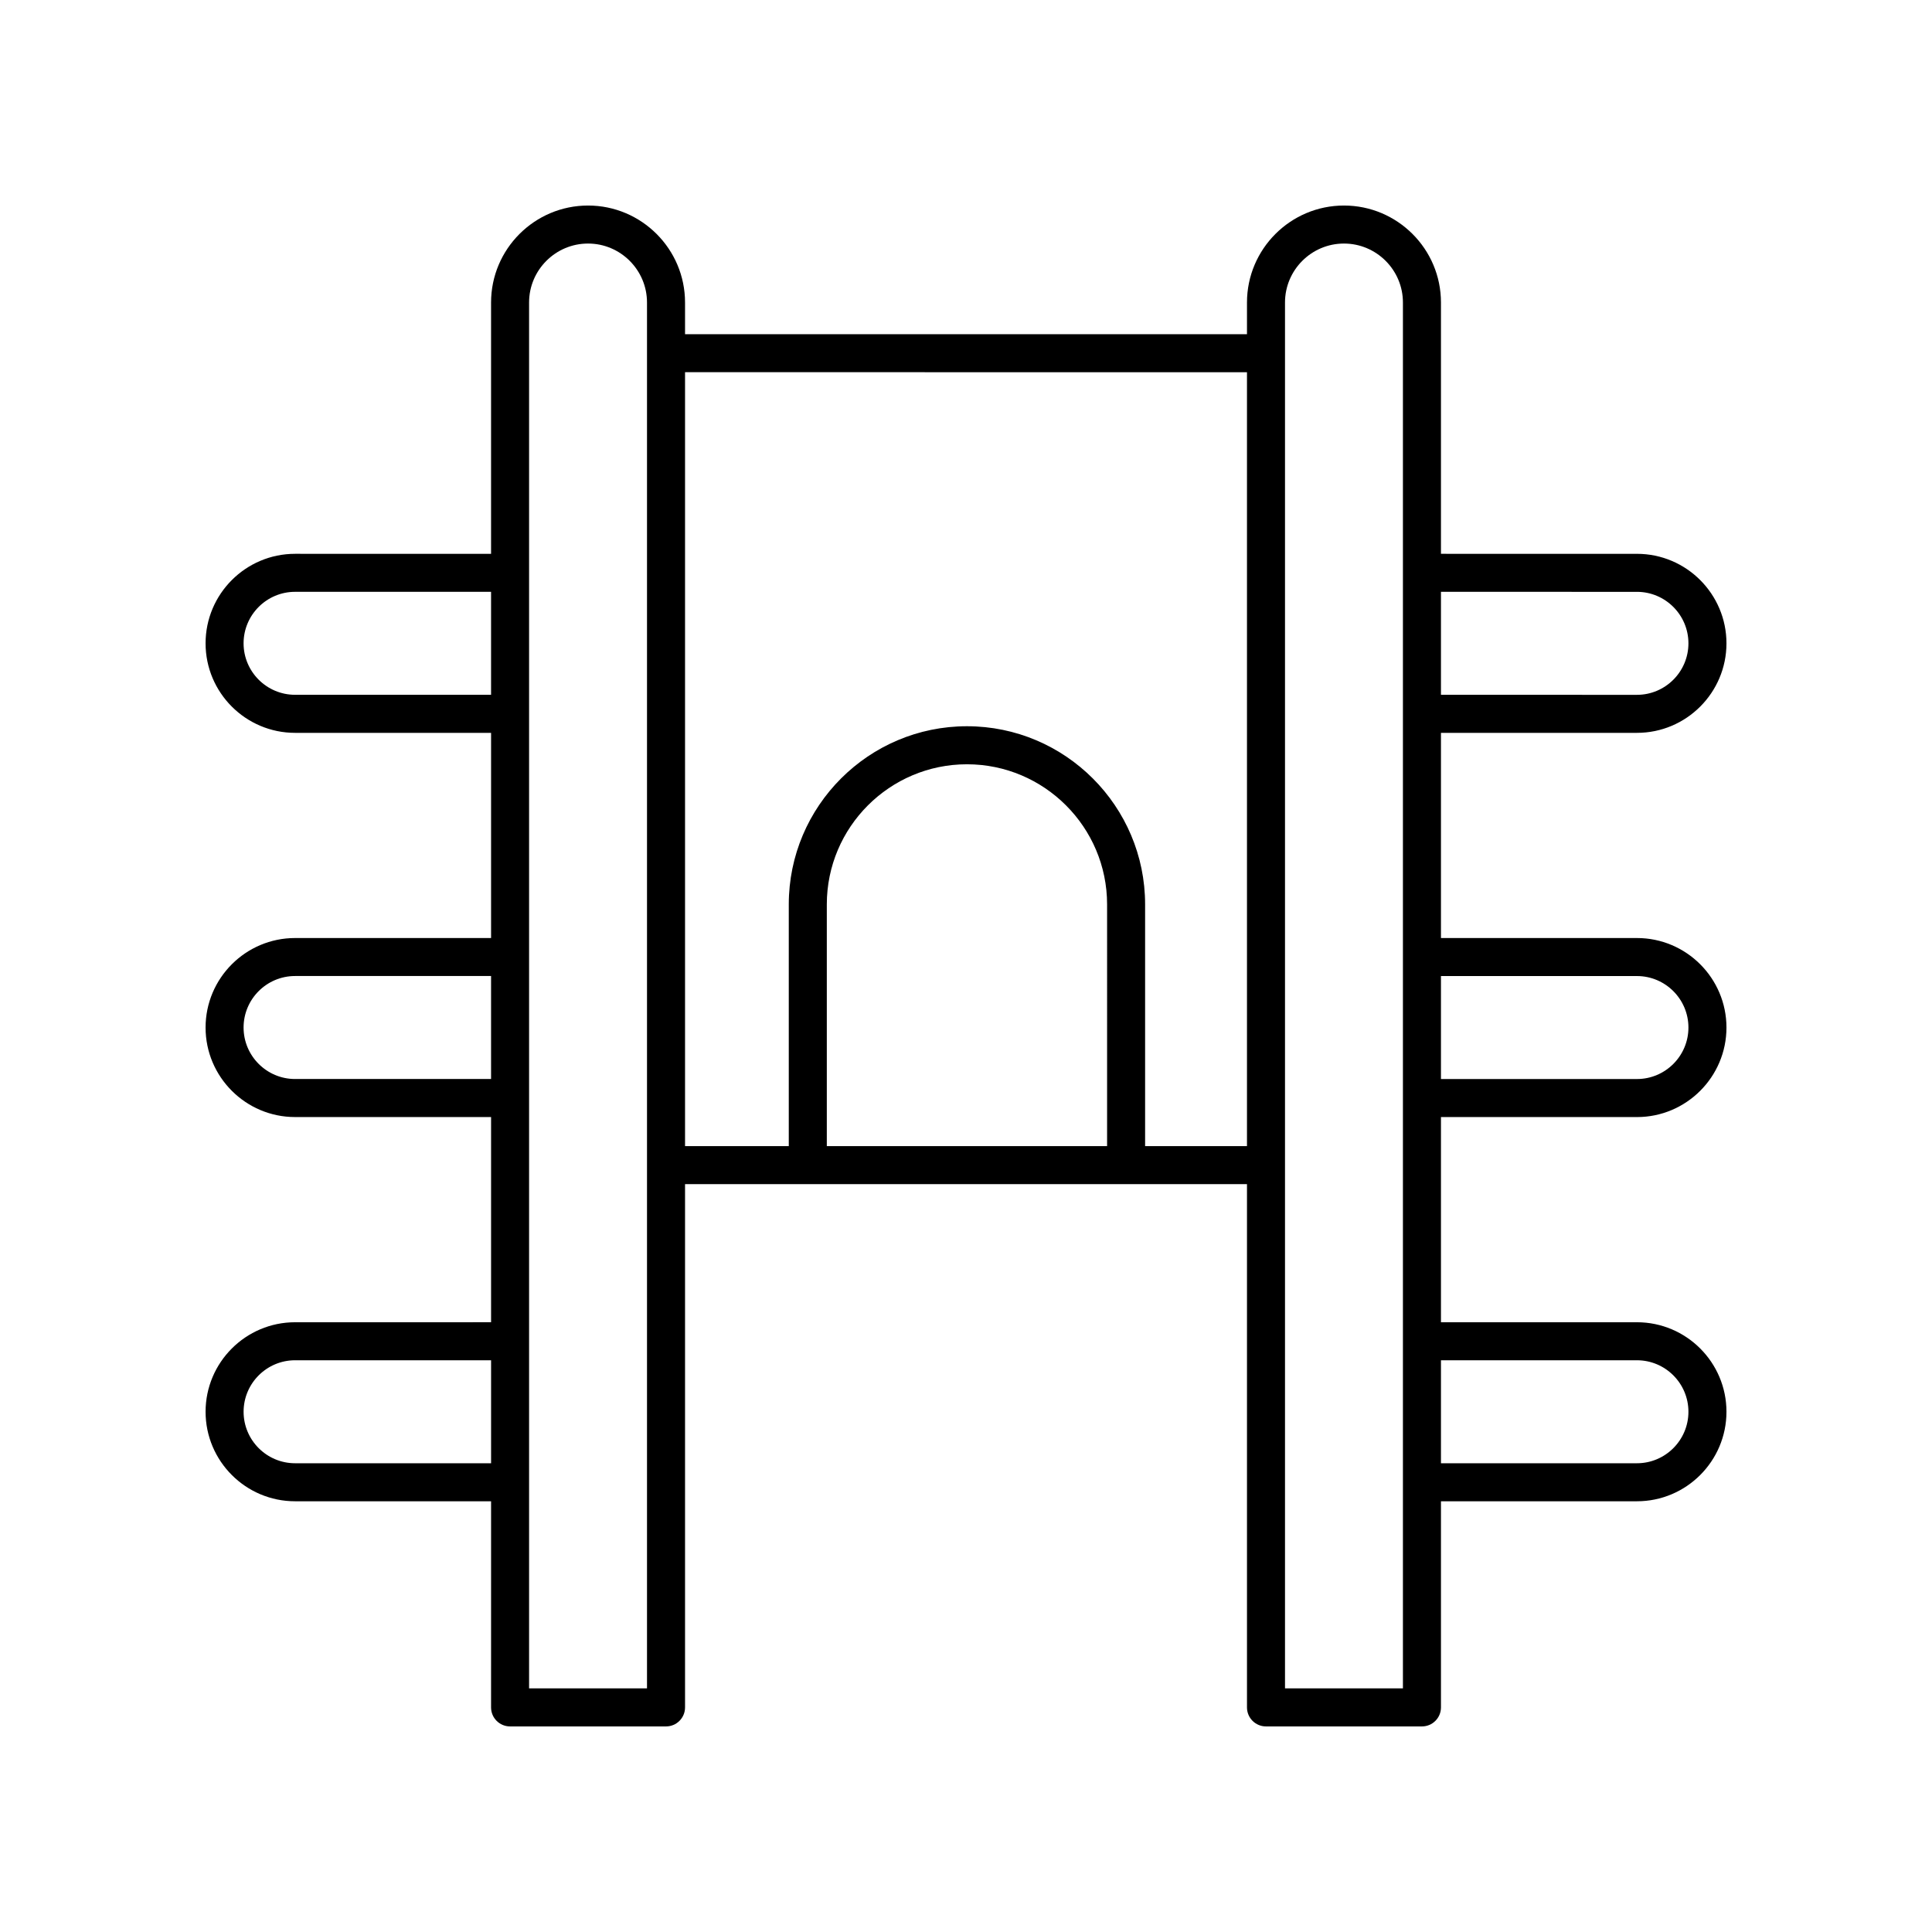
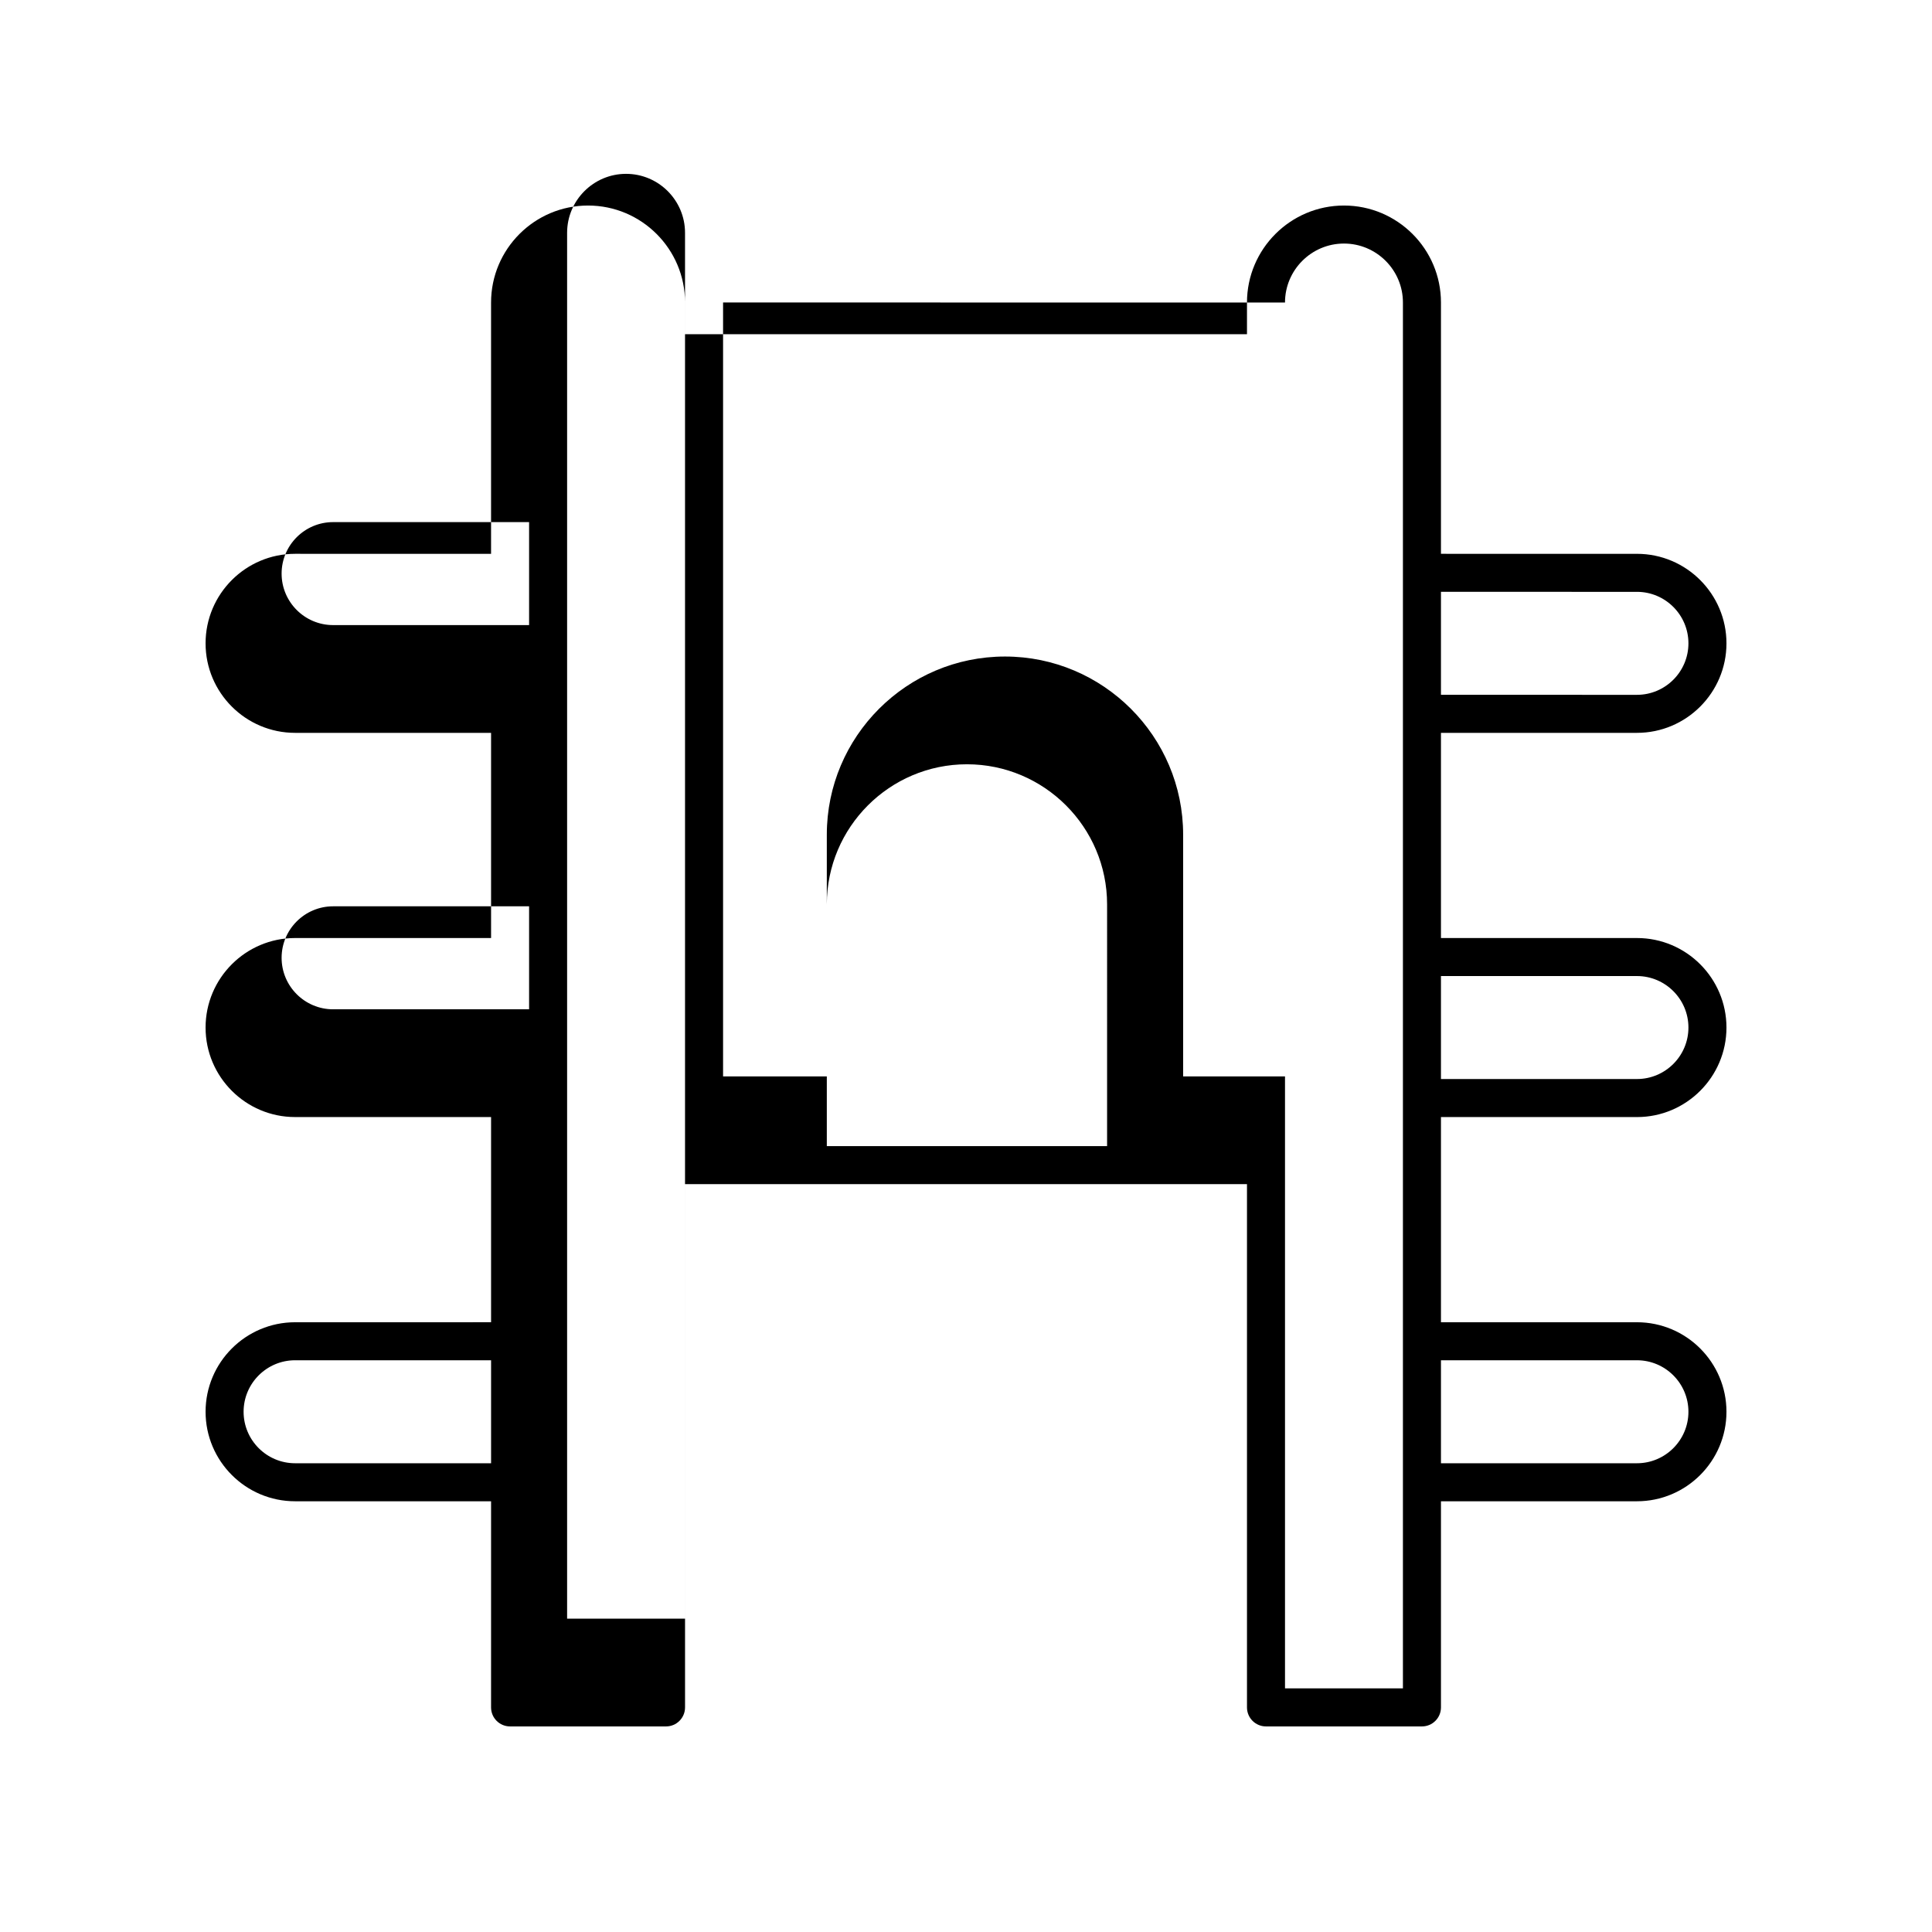
<svg xmlns="http://www.w3.org/2000/svg" fill="#000000" width="800px" height="800px" version="1.1" viewBox="144 144 512 512">
-   <path d="m222.2 494.41c-13.078 0-23.719 10.641-23.719 23.719 0 13.082 10.641 23.723 23.719 23.723h51.941l-0.004 54.629c0 2.785 2.254 5.039 5.039 5.039h41.328c2.785 0 5.039-2.254 5.039-5.039v-138.67h148.92v138.67c0 2.785 2.254 5.039 5.039 5.039h41.328c2.785 0 5.039-2.254 5.039-5.039v-54.629h51.941c13.074 0 23.719-10.641 23.719-23.723 0-13.078-10.641-23.719-23.719-23.719h-51.941v-54.375h51.941c13.074 0 23.719-10.645 23.719-23.723 0-13.082-10.641-23.723-23.719-23.723h-51.941v-54.375h51.941c13.074 0 23.719-10.645 23.719-23.719 0-13.082-10.641-23.723-23.719-23.723l-51.941-0.004v-66.598c0-14.172-11.527-25.699-25.703-25.699-14.176 0-25.703 11.527-25.703 25.703v8.395l-148.92-0.004v-8.395c0-14.172-11.527-25.699-25.703-25.699-14.176 0-25.703 11.527-25.703 25.703v66.598l-51.938-0.004c-13.078 0-23.719 10.645-23.719 23.727 0 13.078 10.641 23.719 23.719 23.719h51.941v54.375h-51.941c-13.078 0-23.719 10.641-23.719 23.723 0 13.078 10.641 23.719 23.719 23.719h51.941v54.375zm0 37.367c-7.523 0-13.645-6.121-13.645-13.648 0-7.523 6.121-13.645 13.645-13.645h51.941v27.293zm215.19-84.043h-74.277v-64.051c0-20.48 16.66-37.141 37.141-37.141 20.477 0 37.137 16.66 37.137 37.141zm140.42 56.75c7.519 0 13.641 6.121 13.641 13.645 0 7.527-6.121 13.648-13.645 13.648h-51.938v-27.293zm0-101.82c7.519 0 13.641 6.117 13.641 13.645 0 7.523-6.121 13.645-13.645 13.645h-51.938v-27.293zm0-101.82c7.519 0 13.641 6.121 13.641 13.648 0 7.523-6.121 13.645-13.645 13.645l-51.938-0.004v-27.293zm-93.27-76.676c0-8.613 7.012-15.625 15.625-15.625 8.613 0 15.625 7.012 15.625 15.625v367.27h-31.25zm-10.078 18.473v205.09h-26.996v-64.051c0-26.035-21.18-47.219-47.211-47.219-26.035 0-47.219 21.18-47.219 47.219v64.047h-27.492v-205.09zm-190.25-18.473c0-8.613 7.012-15.625 15.625-15.625 8.613 0 15.625 7.012 15.625 15.625v367.27h-31.25zm-62.016 103.96c-7.523 0-13.645-6.121-13.645-13.641 0-7.527 6.121-13.648 13.645-13.648h51.941v27.293zm0 101.82c-7.523 0-13.645-6.121-13.645-13.645 0-7.527 6.121-13.648 13.645-13.648h51.941v27.293z" />
+   <path d="m222.2 494.41c-13.078 0-23.719 10.641-23.719 23.719 0 13.082 10.641 23.723 23.719 23.723h51.941l-0.004 54.629c0 2.785 2.254 5.039 5.039 5.039h41.328c2.785 0 5.039-2.254 5.039-5.039v-138.67h148.92v138.67c0 2.785 2.254 5.039 5.039 5.039h41.328c2.785 0 5.039-2.254 5.039-5.039v-54.629h51.941c13.074 0 23.719-10.641 23.719-23.723 0-13.078-10.641-23.719-23.719-23.719h-51.941v-54.375h51.941c13.074 0 23.719-10.645 23.719-23.723 0-13.082-10.641-23.723-23.719-23.723h-51.941v-54.375h51.941c13.074 0 23.719-10.645 23.719-23.719 0-13.082-10.641-23.723-23.719-23.723l-51.941-0.004v-66.598c0-14.172-11.527-25.699-25.703-25.699-14.176 0-25.703 11.527-25.703 25.703v8.395l-148.92-0.004v-8.395c0-14.172-11.527-25.699-25.703-25.699-14.176 0-25.703 11.527-25.703 25.703v66.598l-51.938-0.004c-13.078 0-23.719 10.645-23.719 23.727 0 13.078 10.641 23.719 23.719 23.719h51.941v54.375h-51.941c-13.078 0-23.719 10.641-23.719 23.723 0 13.078 10.641 23.719 23.719 23.719h51.941v54.375zm0 37.367c-7.523 0-13.645-6.121-13.645-13.648 0-7.523 6.121-13.645 13.645-13.645h51.941v27.293zm215.19-84.043h-74.277v-64.051c0-20.48 16.66-37.141 37.141-37.141 20.477 0 37.137 16.66 37.137 37.141zm140.42 56.75c7.519 0 13.641 6.121 13.641 13.645 0 7.527-6.121 13.648-13.645 13.648h-51.938v-27.293zm0-101.82c7.519 0 13.641 6.117 13.641 13.645 0 7.523-6.121 13.645-13.645 13.645h-51.938v-27.293zm0-101.82c7.519 0 13.641 6.121 13.641 13.648 0 7.523-6.121 13.645-13.645 13.645l-51.938-0.004v-27.293zm-93.27-76.676c0-8.613 7.012-15.625 15.625-15.625 8.613 0 15.625 7.012 15.625 15.625v367.27h-31.25zv205.09h-26.996v-64.051c0-26.035-21.18-47.219-47.211-47.219-26.035 0-47.219 21.18-47.219 47.219v64.047h-27.492v-205.09zm-190.25-18.473c0-8.613 7.012-15.625 15.625-15.625 8.613 0 15.625 7.012 15.625 15.625v367.27h-31.25zm-62.016 103.96c-7.523 0-13.645-6.121-13.645-13.641 0-7.527 6.121-13.648 13.645-13.648h51.941v27.293zm0 101.82c-7.523 0-13.645-6.121-13.645-13.645 0-7.527 6.121-13.648 13.645-13.648h51.941v27.293z" />
</svg>